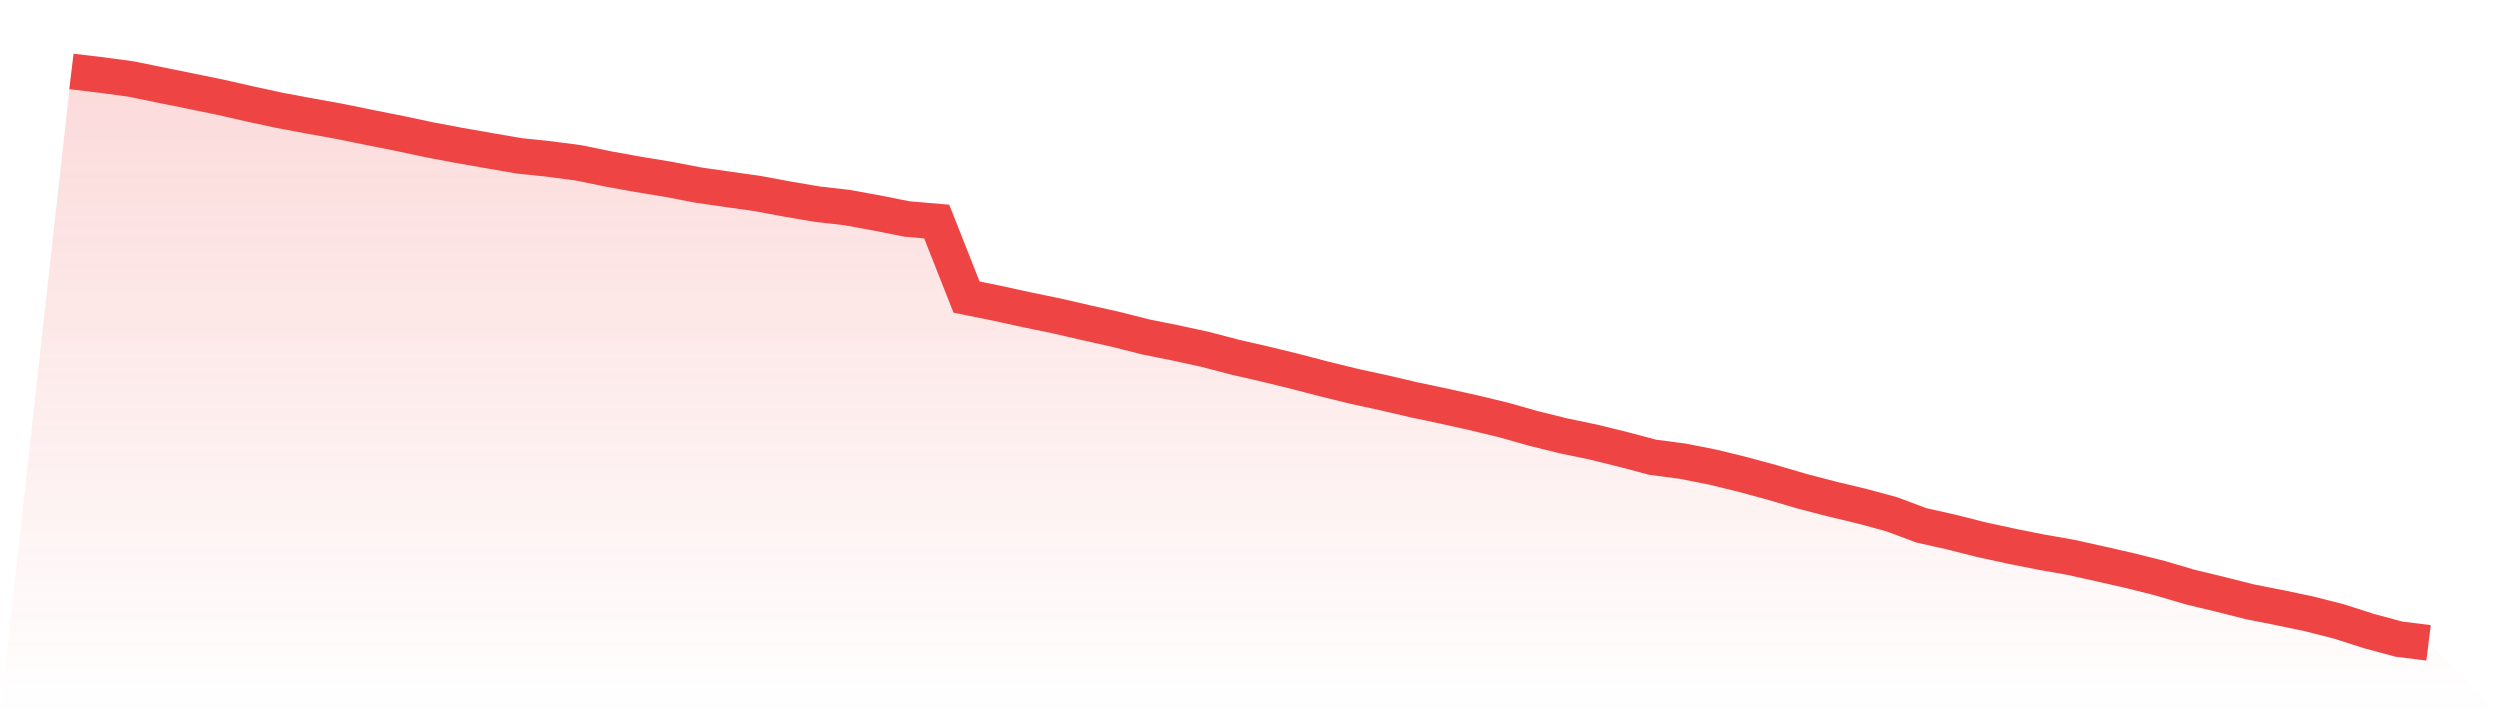
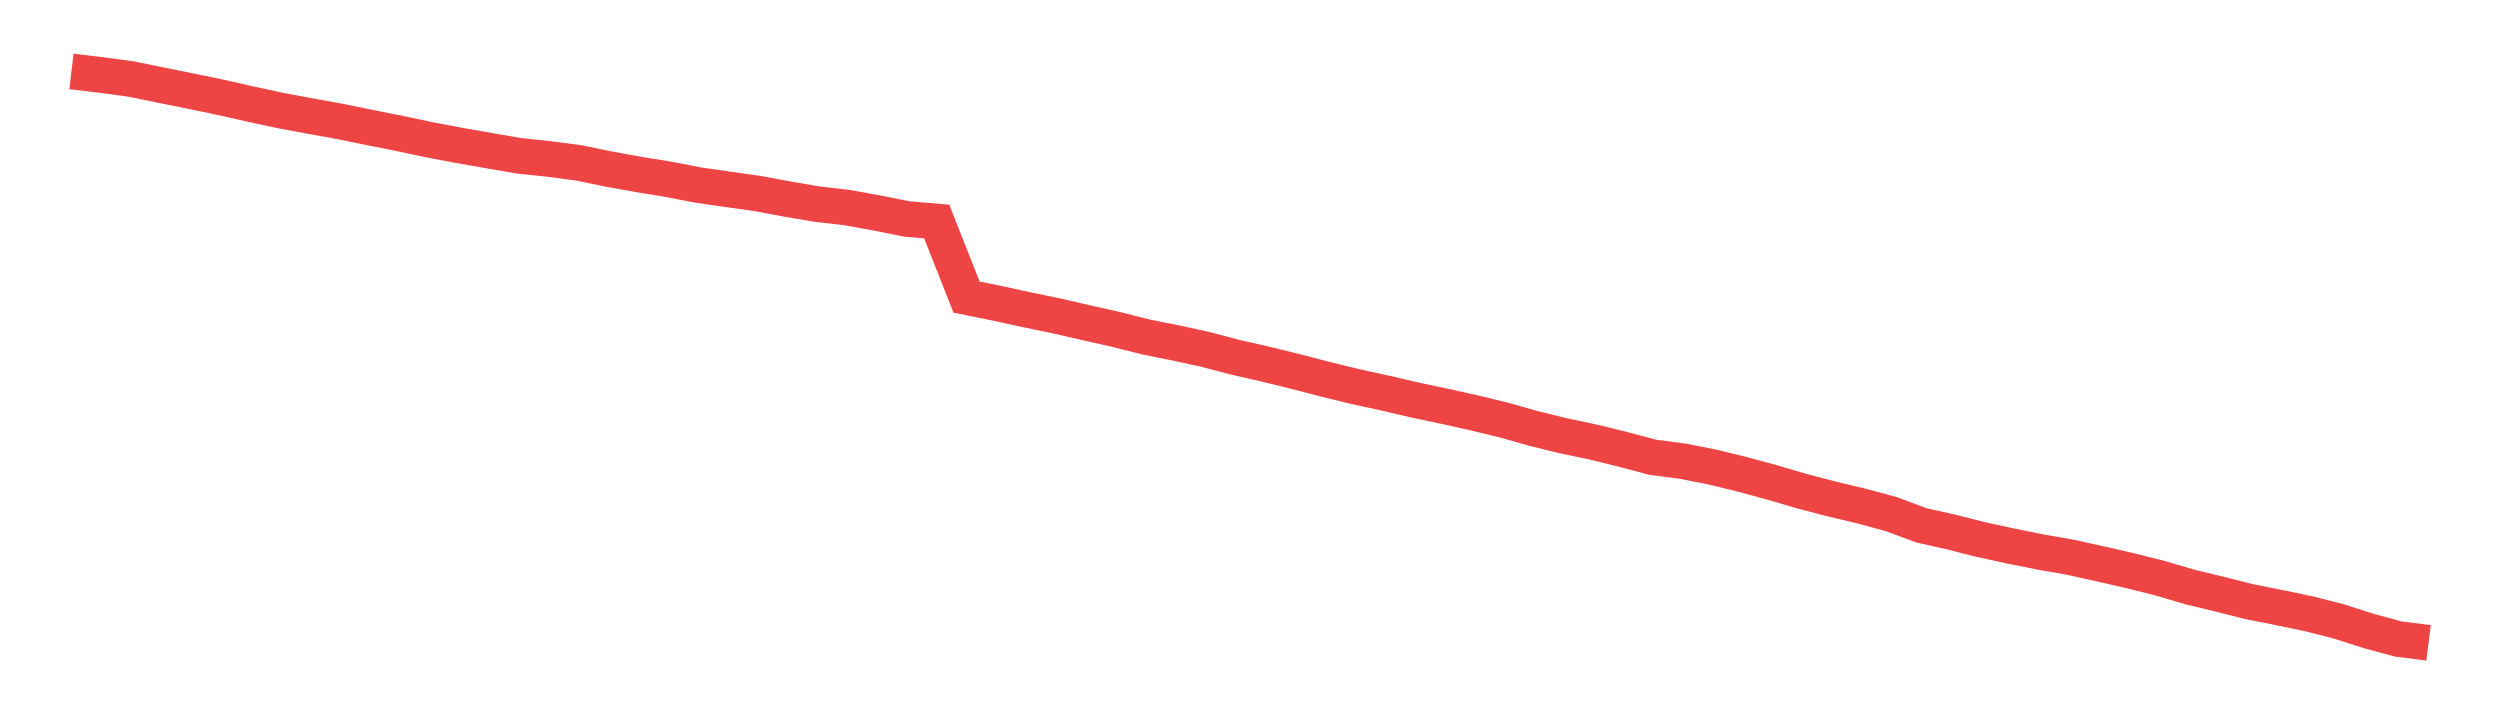
<svg xmlns="http://www.w3.org/2000/svg" viewBox="0 0 140 40">
  <defs>
    <linearGradient id="gradient" x1="0" x2="0" y1="0" y2="1">
      <stop offset="0%" stop-color="#ef4444" stop-opacity="0.2" />
      <stop offset="100%" stop-color="#ef4444" stop-opacity="0" />
    </linearGradient>
  </defs>
-   <path d="M4,4 L4,4 L5.671,4.2 L7.342,4.425 L9.013,4.767 L10.684,5.105 L12.354,5.448 L14.025,5.828 L15.696,6.188 L17.367,6.499 L19.038,6.801 L20.709,7.142 L22.38,7.474 L24.051,7.829 L25.722,8.145 L27.392,8.437 L29.063,8.725 L30.734,8.901 L32.405,9.121 L34.076,9.464 L35.747,9.766 L37.418,10.04 L39.089,10.362 L40.759,10.603 L42.43,10.838 L44.101,11.15 L45.772,11.434 L47.443,11.625 L49.114,11.929 L50.785,12.263 L52.456,12.406 L54.127,16.637 L55.797,16.975 L57.468,17.341 L59.139,17.684 L60.81,18.069 L62.481,18.444 L64.152,18.866 L65.823,19.202 L67.494,19.565 L69.165,20.003 L70.835,20.385 L72.506,20.794 L74.177,21.228 L75.848,21.638 L77.519,22.001 L79.19,22.392 L80.861,22.745 L82.532,23.116 L84.203,23.519 L85.873,23.992 L87.544,24.405 L89.215,24.754 L90.886,25.165 L92.557,25.607 L94.228,25.826 L95.899,26.156 L97.57,26.564 L99.24,27.017 L100.911,27.509 L102.582,27.944 L104.253,28.343 L105.924,28.794 L107.595,29.42 L109.266,29.794 L110.937,30.217 L112.608,30.58 L114.278,30.915 L115.949,31.207 L117.62,31.578 L119.291,31.959 L120.962,32.379 L122.633,32.872 L124.304,33.275 L125.975,33.697 L127.646,34.027 L129.316,34.377 L130.987,34.803 L132.658,35.339 L134.329,35.79 L136,36 L140,40 L0,40 z" fill="url(#gradient)" />
  <path d="M4,4 L4,4 L5.671,4.2 L7.342,4.425 L9.013,4.767 L10.684,5.105 L12.354,5.448 L14.025,5.828 L15.696,6.188 L17.367,6.499 L19.038,6.801 L20.709,7.142 L22.38,7.474 L24.051,7.829 L25.722,8.145 L27.392,8.437 L29.063,8.725 L30.734,8.901 L32.405,9.121 L34.076,9.464 L35.747,9.766 L37.418,10.04 L39.089,10.362 L40.759,10.603 L42.43,10.838 L44.101,11.15 L45.772,11.434 L47.443,11.625 L49.114,11.929 L50.785,12.263 L52.456,12.406 L54.127,16.637 L55.797,16.975 L57.468,17.341 L59.139,17.684 L60.81,18.069 L62.481,18.444 L64.152,18.866 L65.823,19.202 L67.494,19.565 L69.165,20.003 L70.835,20.385 L72.506,20.794 L74.177,21.228 L75.848,21.638 L77.519,22.001 L79.19,22.392 L80.861,22.745 L82.532,23.116 L84.203,23.519 L85.873,23.992 L87.544,24.405 L89.215,24.754 L90.886,25.165 L92.557,25.607 L94.228,25.826 L95.899,26.156 L97.57,26.564 L99.24,27.017 L100.911,27.509 L102.582,27.944 L104.253,28.343 L105.924,28.794 L107.595,29.42 L109.266,29.794 L110.937,30.217 L112.608,30.58 L114.278,30.915 L115.949,31.207 L117.62,31.578 L119.291,31.959 L120.962,32.379 L122.633,32.872 L124.304,33.275 L125.975,33.697 L127.646,34.027 L129.316,34.377 L130.987,34.803 L132.658,35.339 L134.329,35.79 L136,36" fill="none" stroke="#ef4444" stroke-width="2" />
</svg>